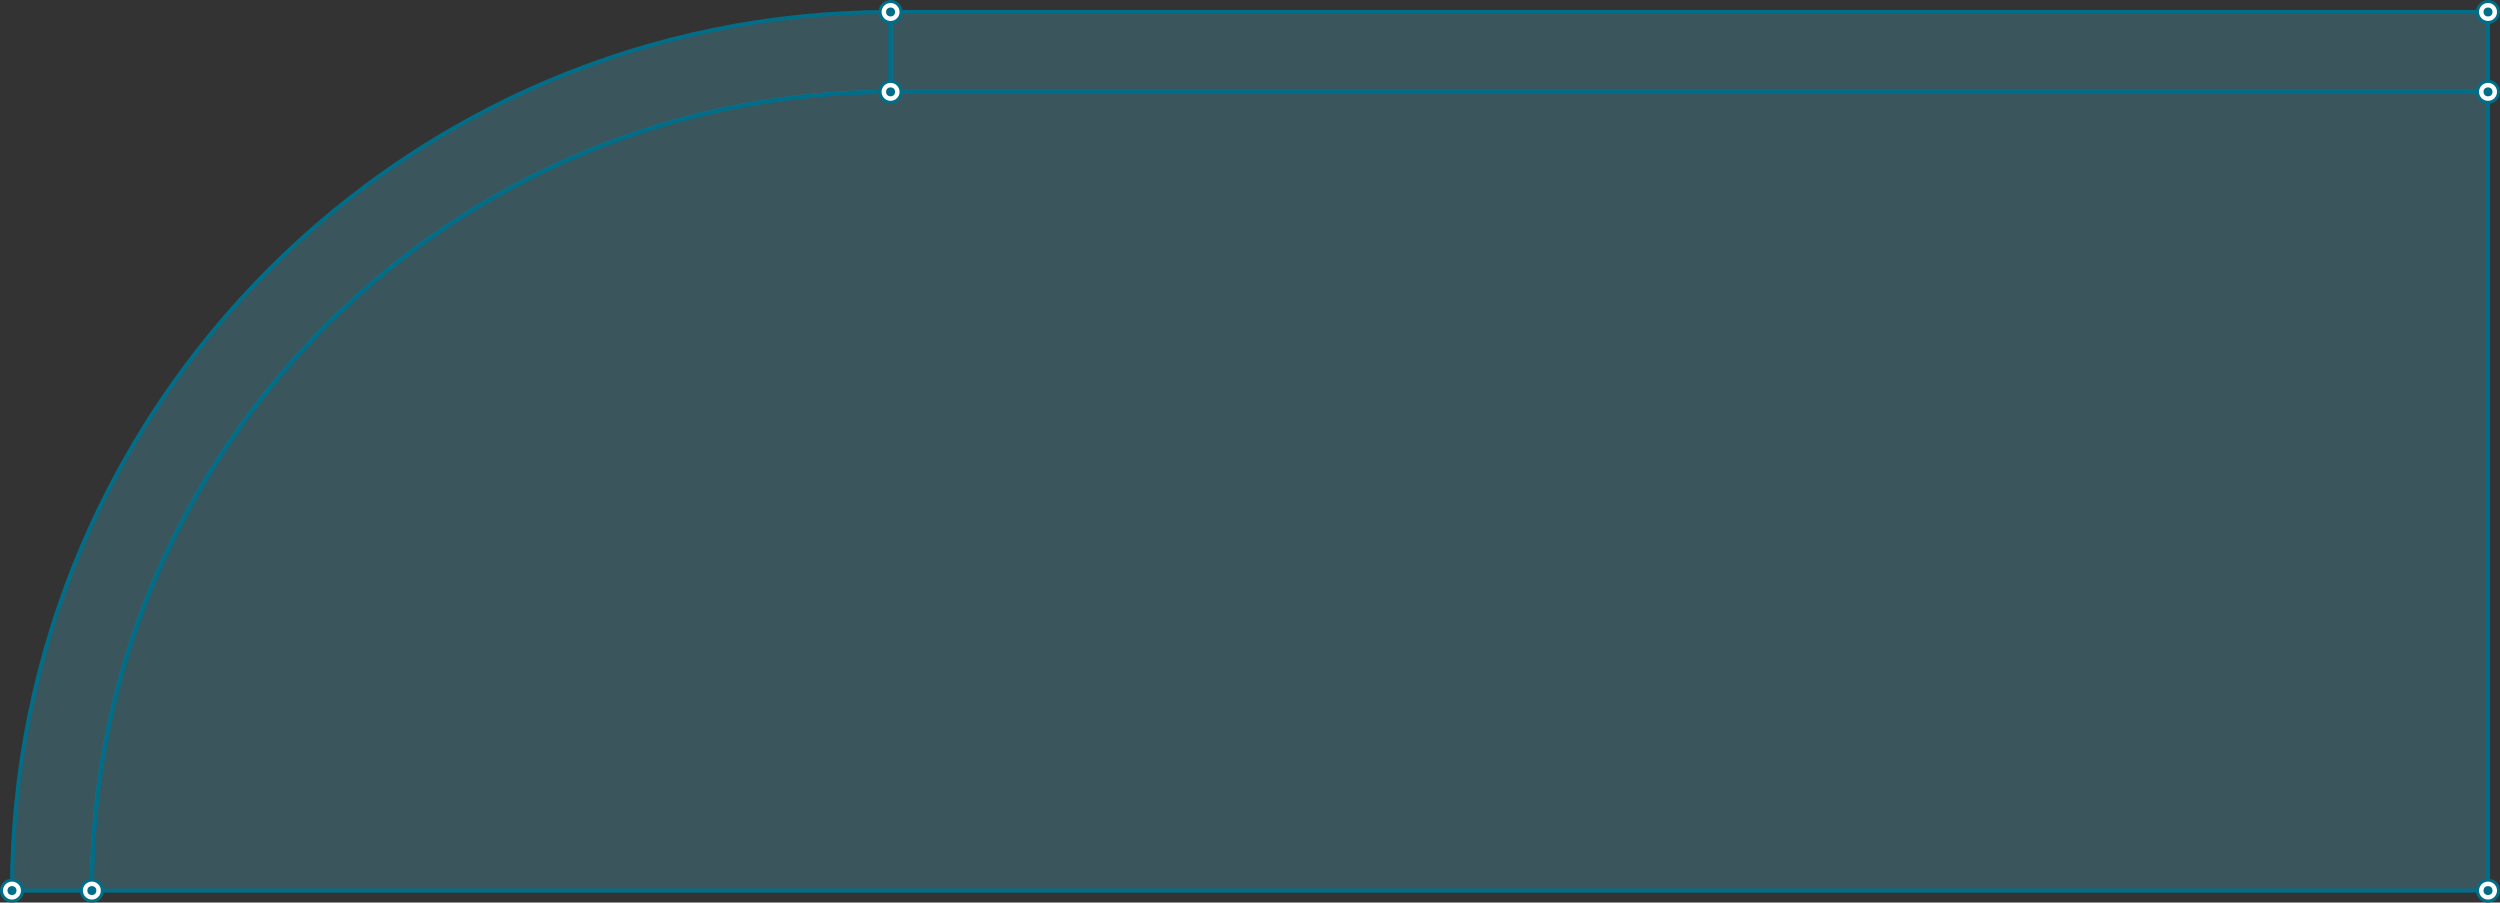
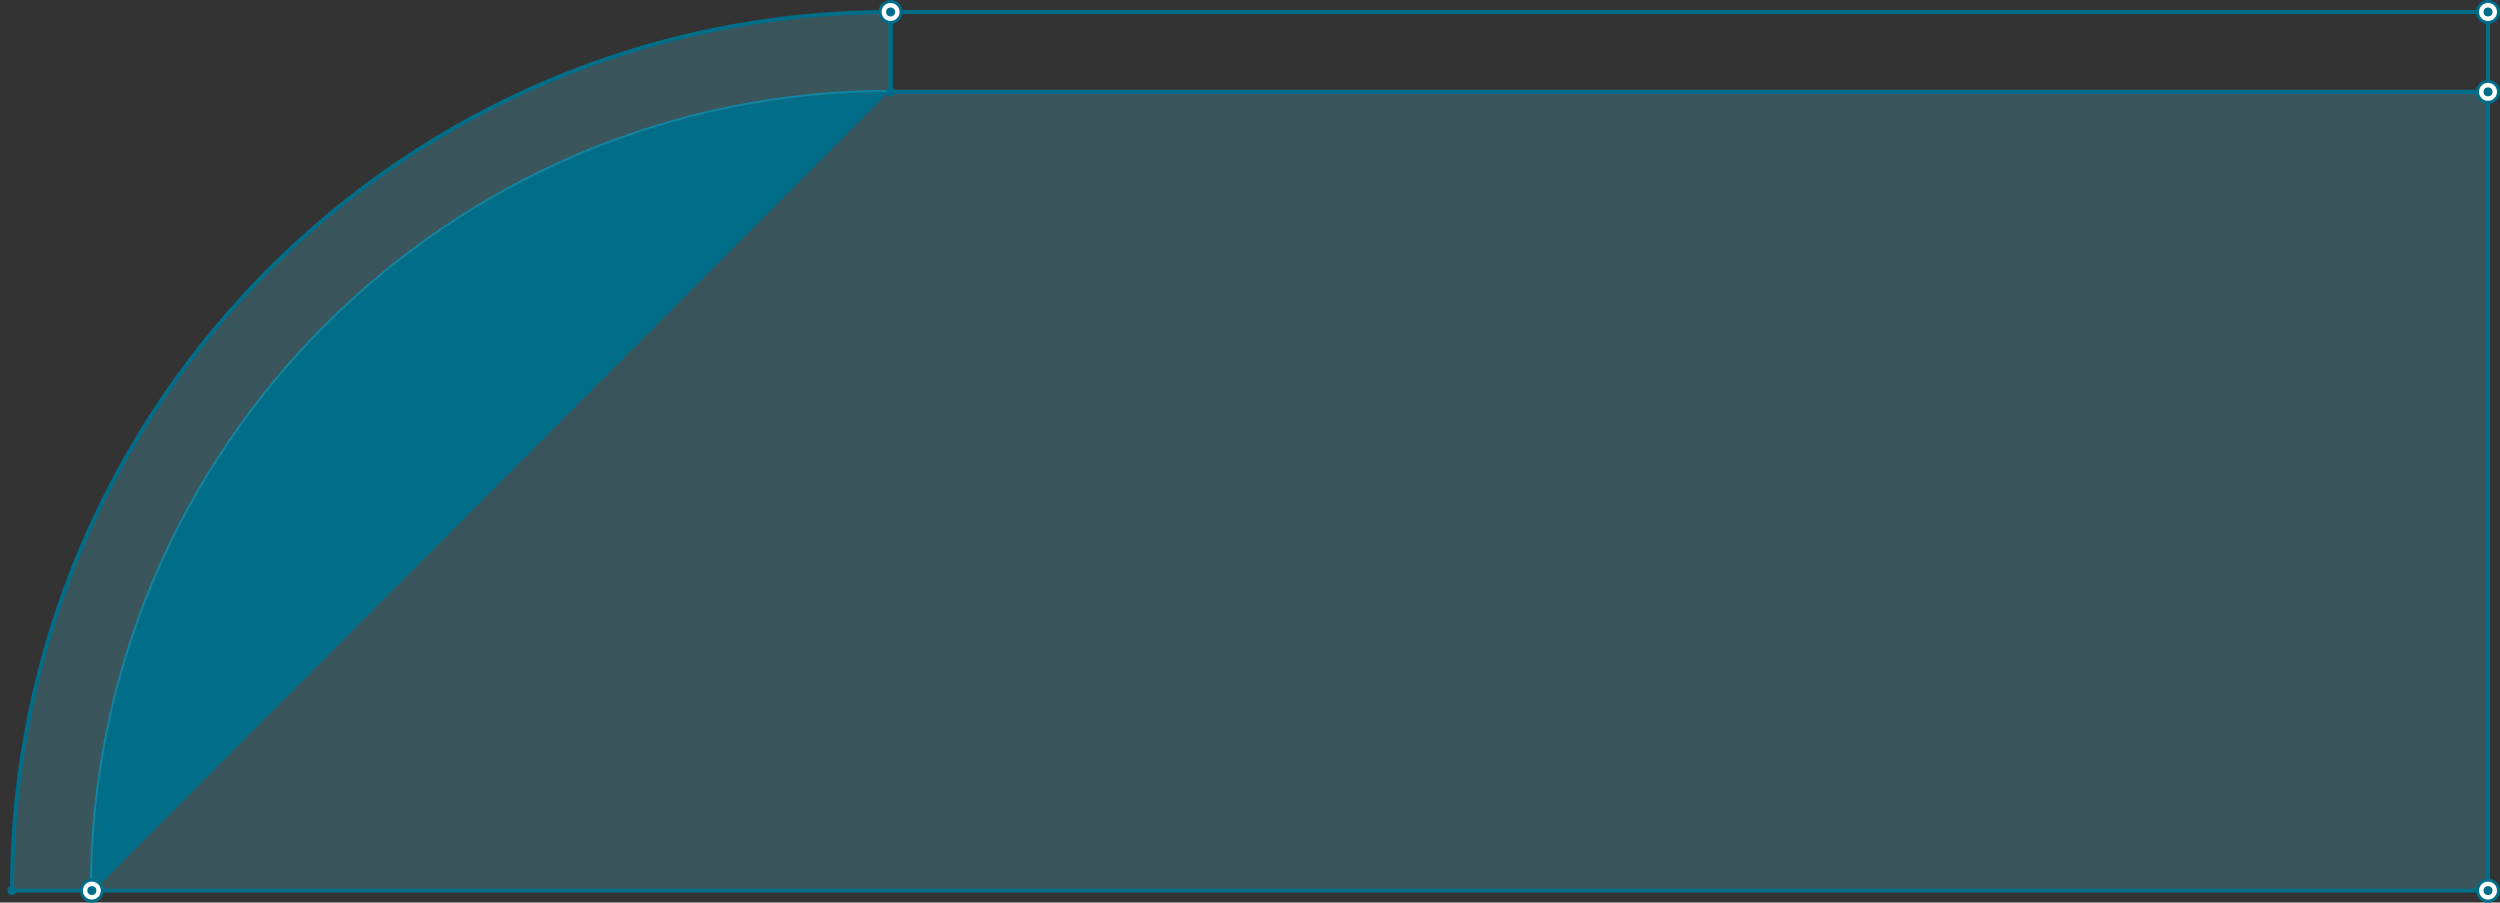
<svg xmlns="http://www.w3.org/2000/svg" width="1252" height="452" viewBox="0 0 1252 452" fill="none">
  <rect x="0" y="0" width="1252" height="452" fill="#333333" stroke="none" />
  <path opacity="0.2" d="M446 46C225.086 46 46 225.086 46 446L1246 446L1246 46L446 46Z" fill="#56DFFF" />
  <path d="M446 46C225.086 46 46 225.086 46 446L1246 446L1246 46L446 46Z" stroke="#006E88" stroke-width="2" />
  <path opacity="0.2" fill-rule="evenodd" clip-rule="evenodd" d="M46 446C46 225.086 225.086 46 446 46L446 6C202.995 6 6 202.995 6 446L46 446Z" fill="#56DFFF" />
-   <path d="M446 46L446 47L447 47L447 46L446 46ZM46 446L46 447L47 447L47 446L46 446ZM446 6L447 6L447 5L446 5L446 6ZM6 446L5 446L5 447L6 447L6 446ZM446 45C224.534 45 45 224.534 45 446L47 446C47 225.638 225.638 47 446 47L446 45ZM447 46L447 6L445 6L445 46L447 46ZM446 5C202.442 5 5 202.442 5 446L7 446C7 203.547 203.547 7 446 7L446 5ZM6 447L46 447L46 445L6 445L6 447Z" fill="#006E88" />
-   <rect opacity="0.2" x="1246" y="46" width="800" height="40" transform="rotate(-180 1246 46)" fill="#56DFFF" />
+   <path d="M446 46L446 47L447 47L447 46L446 46ZM46 446L46 447L47 447L47 446L46 446ZM446 6L447 6L447 5L446 5L446 6ZM6 446L5 446L5 447L6 447L6 446ZM446 45L47 446C47 225.638 225.638 47 446 47L446 45ZM447 46L447 6L445 6L445 46L447 46ZM446 5C202.442 5 5 202.442 5 446L7 446C7 203.547 203.547 7 446 7L446 5ZM6 447L46 447L46 445L6 445L6 447Z" fill="#006E88" />
  <rect x="1246" y="46" width="800" height="40" transform="rotate(-180 1246 46)" stroke="#006E88" stroke-width="2" />
  <circle cx="46" cy="446" r="5.25" transform="rotate(-180 46 446)" fill="white" stroke="#006E88" stroke-width="1.5" />
  <circle cx="46" cy="446" r="2.25" transform="rotate(-180 46 446)" fill="#006E88" />
-   <circle cx="6" cy="446" r="5.25" transform="rotate(-180 6 446)" fill="white" stroke="#006E88" stroke-width="1.5" />
  <circle cx="6" cy="446" r="2.25" transform="rotate(-180 6 446)" fill="#006E88" />
-   <circle cx="446" cy="46" r="5.25" transform="rotate(-180 446 46)" fill="white" stroke="#006E88" stroke-width="1.5" />
  <circle cx="446" cy="46" r="2.25" transform="rotate(-180 446 46)" fill="#006E88" />
  <circle cx="446" cy="6" r="5.25" transform="rotate(-180 446 6)" fill="white" stroke="#006E88" stroke-width="1.5" />
  <circle cx="446" cy="6" r="2.25" transform="rotate(-180 446 6)" fill="#006E88" />
  <circle cx="1246" cy="46" r="5.25" transform="rotate(-180 1246 46)" fill="white" stroke="#006E88" stroke-width="1.5" />
  <circle cx="1246" cy="46" r="2.25" transform="rotate(-180 1246 46)" fill="#006E88" />
  <circle cx="1246" cy="6" r="5.25" transform="rotate(-180 1246 6)" fill="white" stroke="#006E88" stroke-width="1.5" />
  <circle cx="1246" cy="6" r="2.25" transform="rotate(-180 1246 6)" fill="#006E88" />
  <circle cx="1246" cy="446" r="5.25" transform="rotate(-180 1246 446)" fill="white" stroke="#006E88" stroke-width="1.5" />
  <circle cx="1246" cy="446" r="2.25" transform="rotate(-180 1246 446)" fill="#006E88" />
</svg>